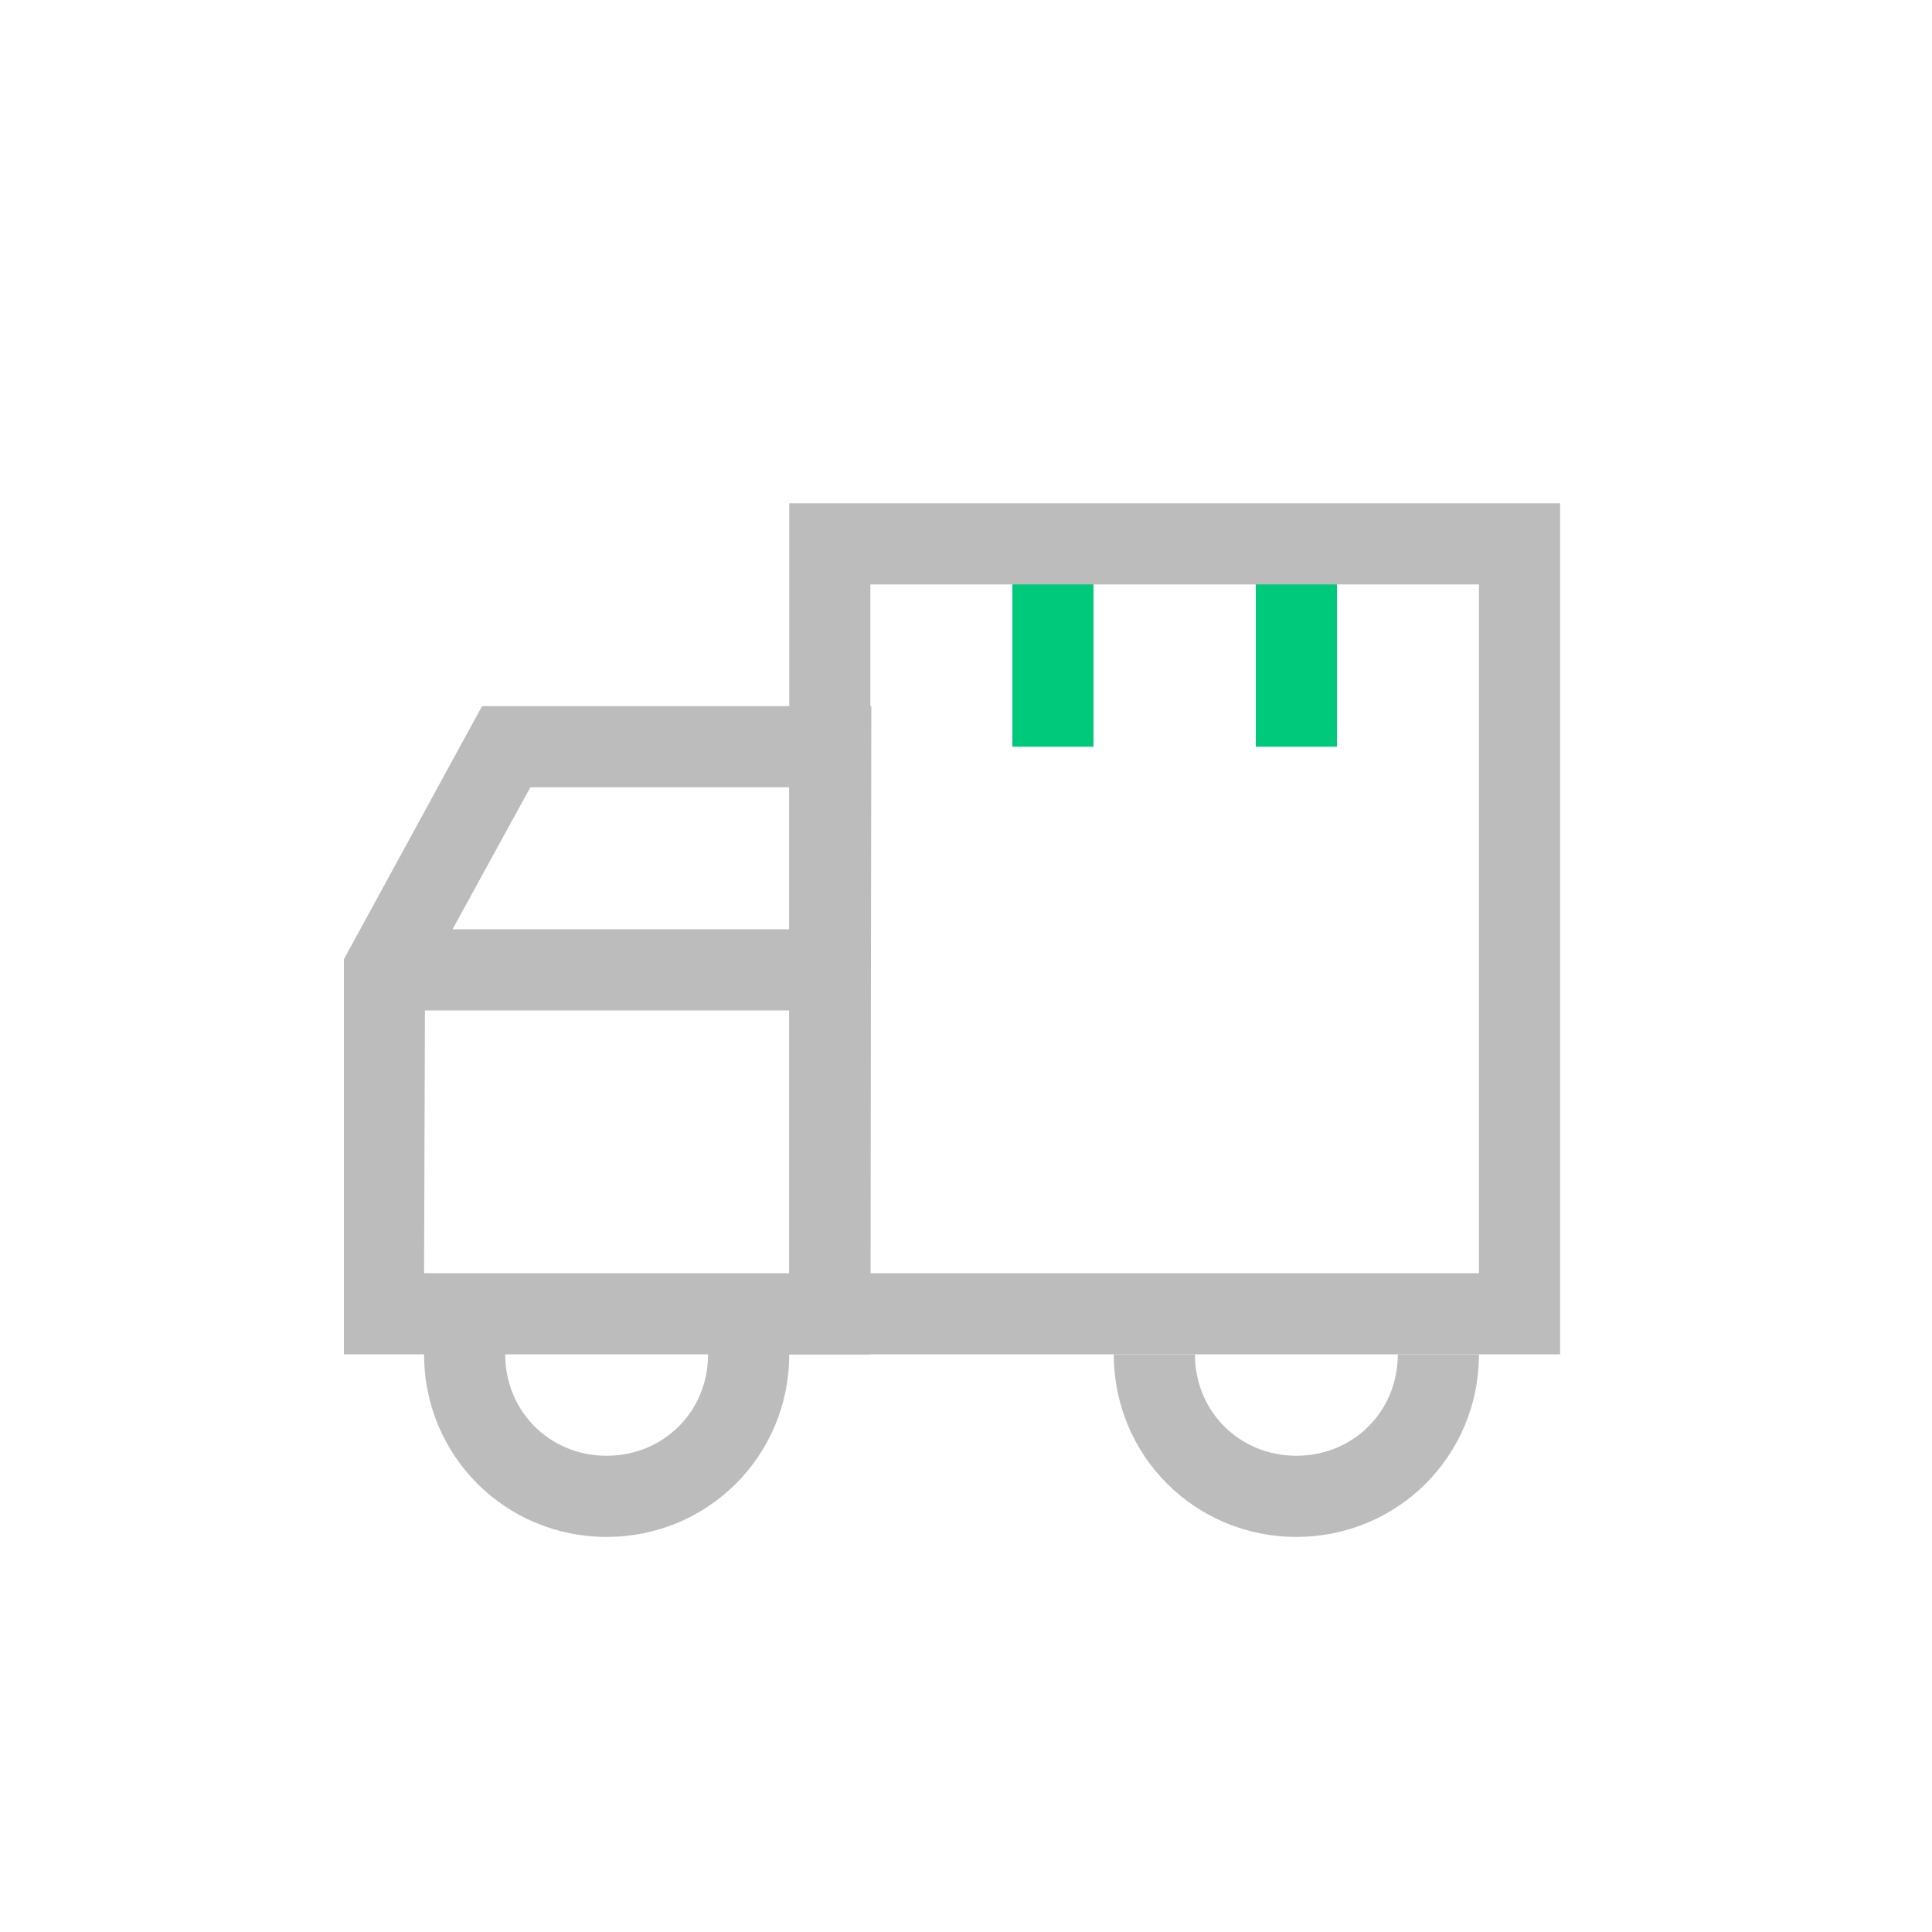
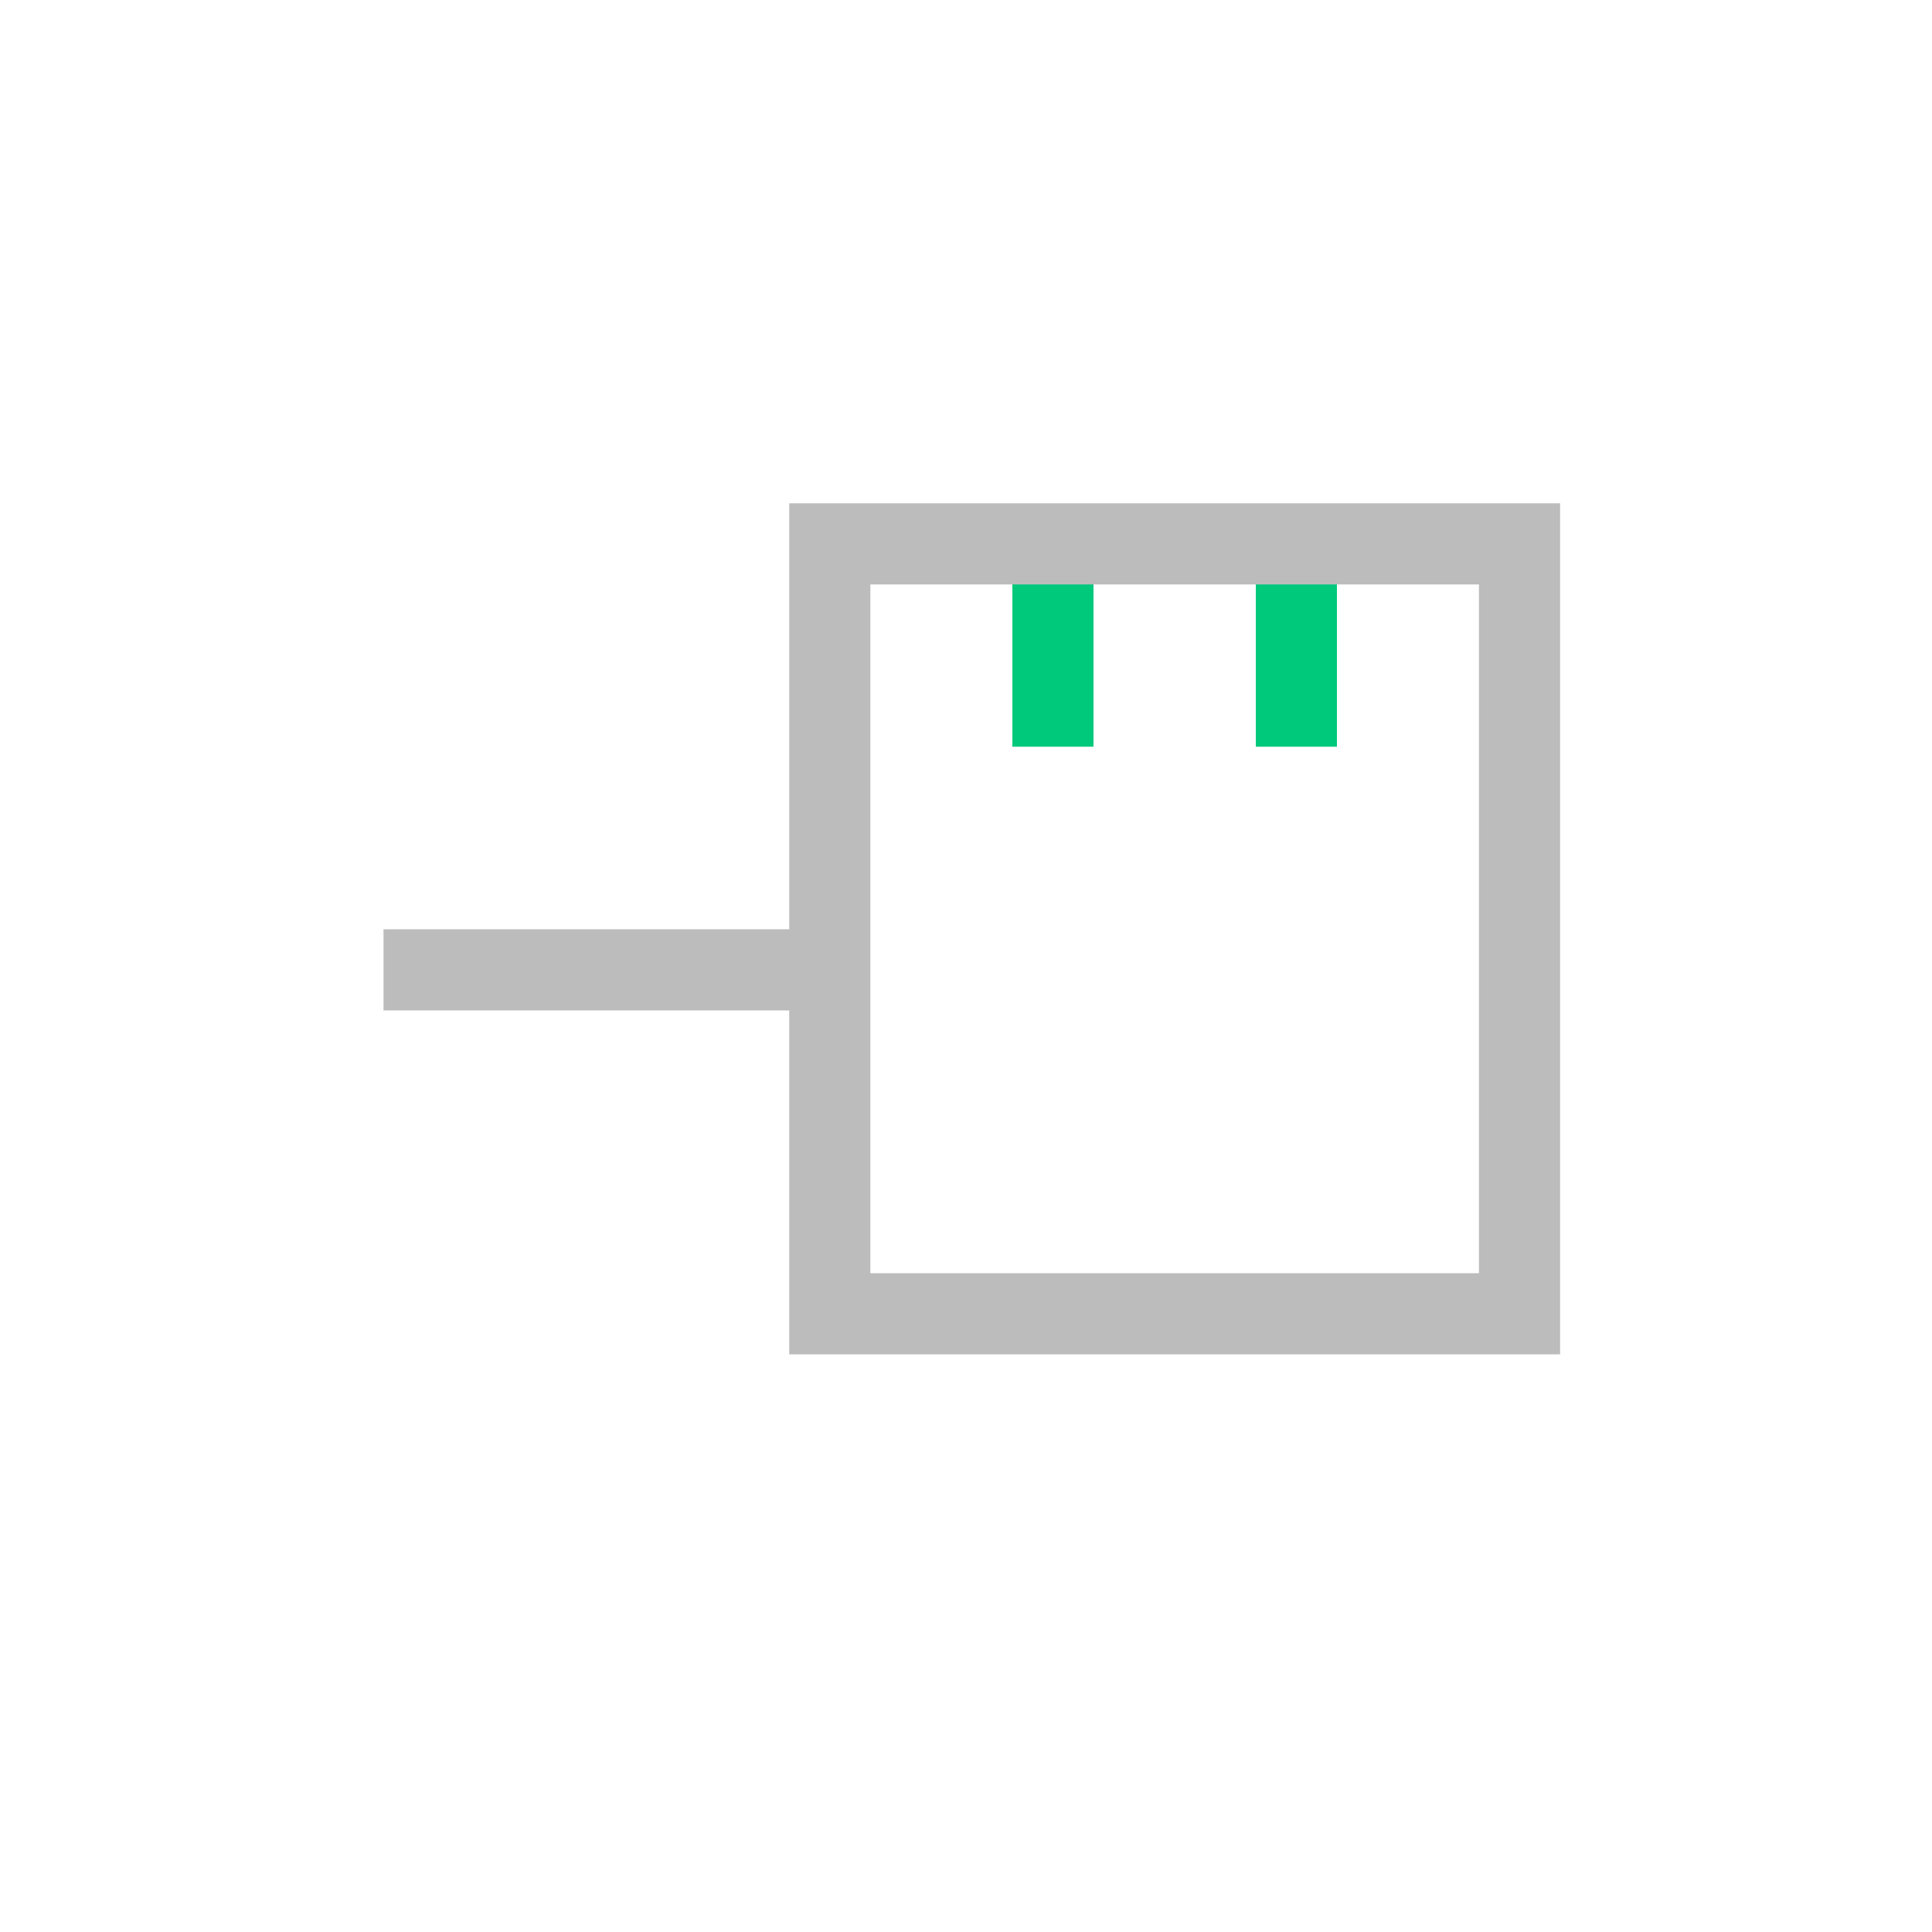
<svg xmlns="http://www.w3.org/2000/svg" version="1.1" id="图层_1" x="0px" y="0px" viewBox="0 0 200 200" style="enable-background:new 0 0 200 200;" xml:space="preserve">
  <style type="text/css">
	.st0{fill:#BCBCBC;}
	.st1{fill:#00C97C;}
</style>
-   <path class="st0" d="M90.1,140.2H35.6V99.3l14.3-26.2h40.3L90.1,140.2L90.1,140.2z M43.9,131.8h37.8V81.5H54.9L44,101.4L43.9,131.8  L43.9,131.8z M62.8,159.1c-10.5,0-18.9-8.4-18.9-18.9h8.4c0,5.9,4.6,10.5,10.5,10.5s10.5-4.6,10.5-10.5h8.4  C81.7,150.7,73.3,159.1,62.8,159.1L62.8,159.1z M134.2,159.1c-10.5,0-18.9-8.4-18.9-18.9h8.4c0,5.9,4.6,10.5,10.5,10.5  s10.5-4.6,10.5-10.5h8.4C153.1,150.7,144.7,159.1,134.2,159.1L134.2,159.1z" />
  <path class="st0" d="M39.7,96.2h46.2v8.4H39.7V96.2z" />
  <path class="st1" d="M104.8,56.3h8.4v21h-8.4V56.3z M130,56.3h8.4v21H130V56.3z" />
  <path class="st0" d="M161.5,140.2H81.7V52.1h79.8V140.2L161.5,140.2z M90.1,131.8h63V60.5h-63C90.1,60.5,90.1,131.8,90.1,131.8z" />
</svg>